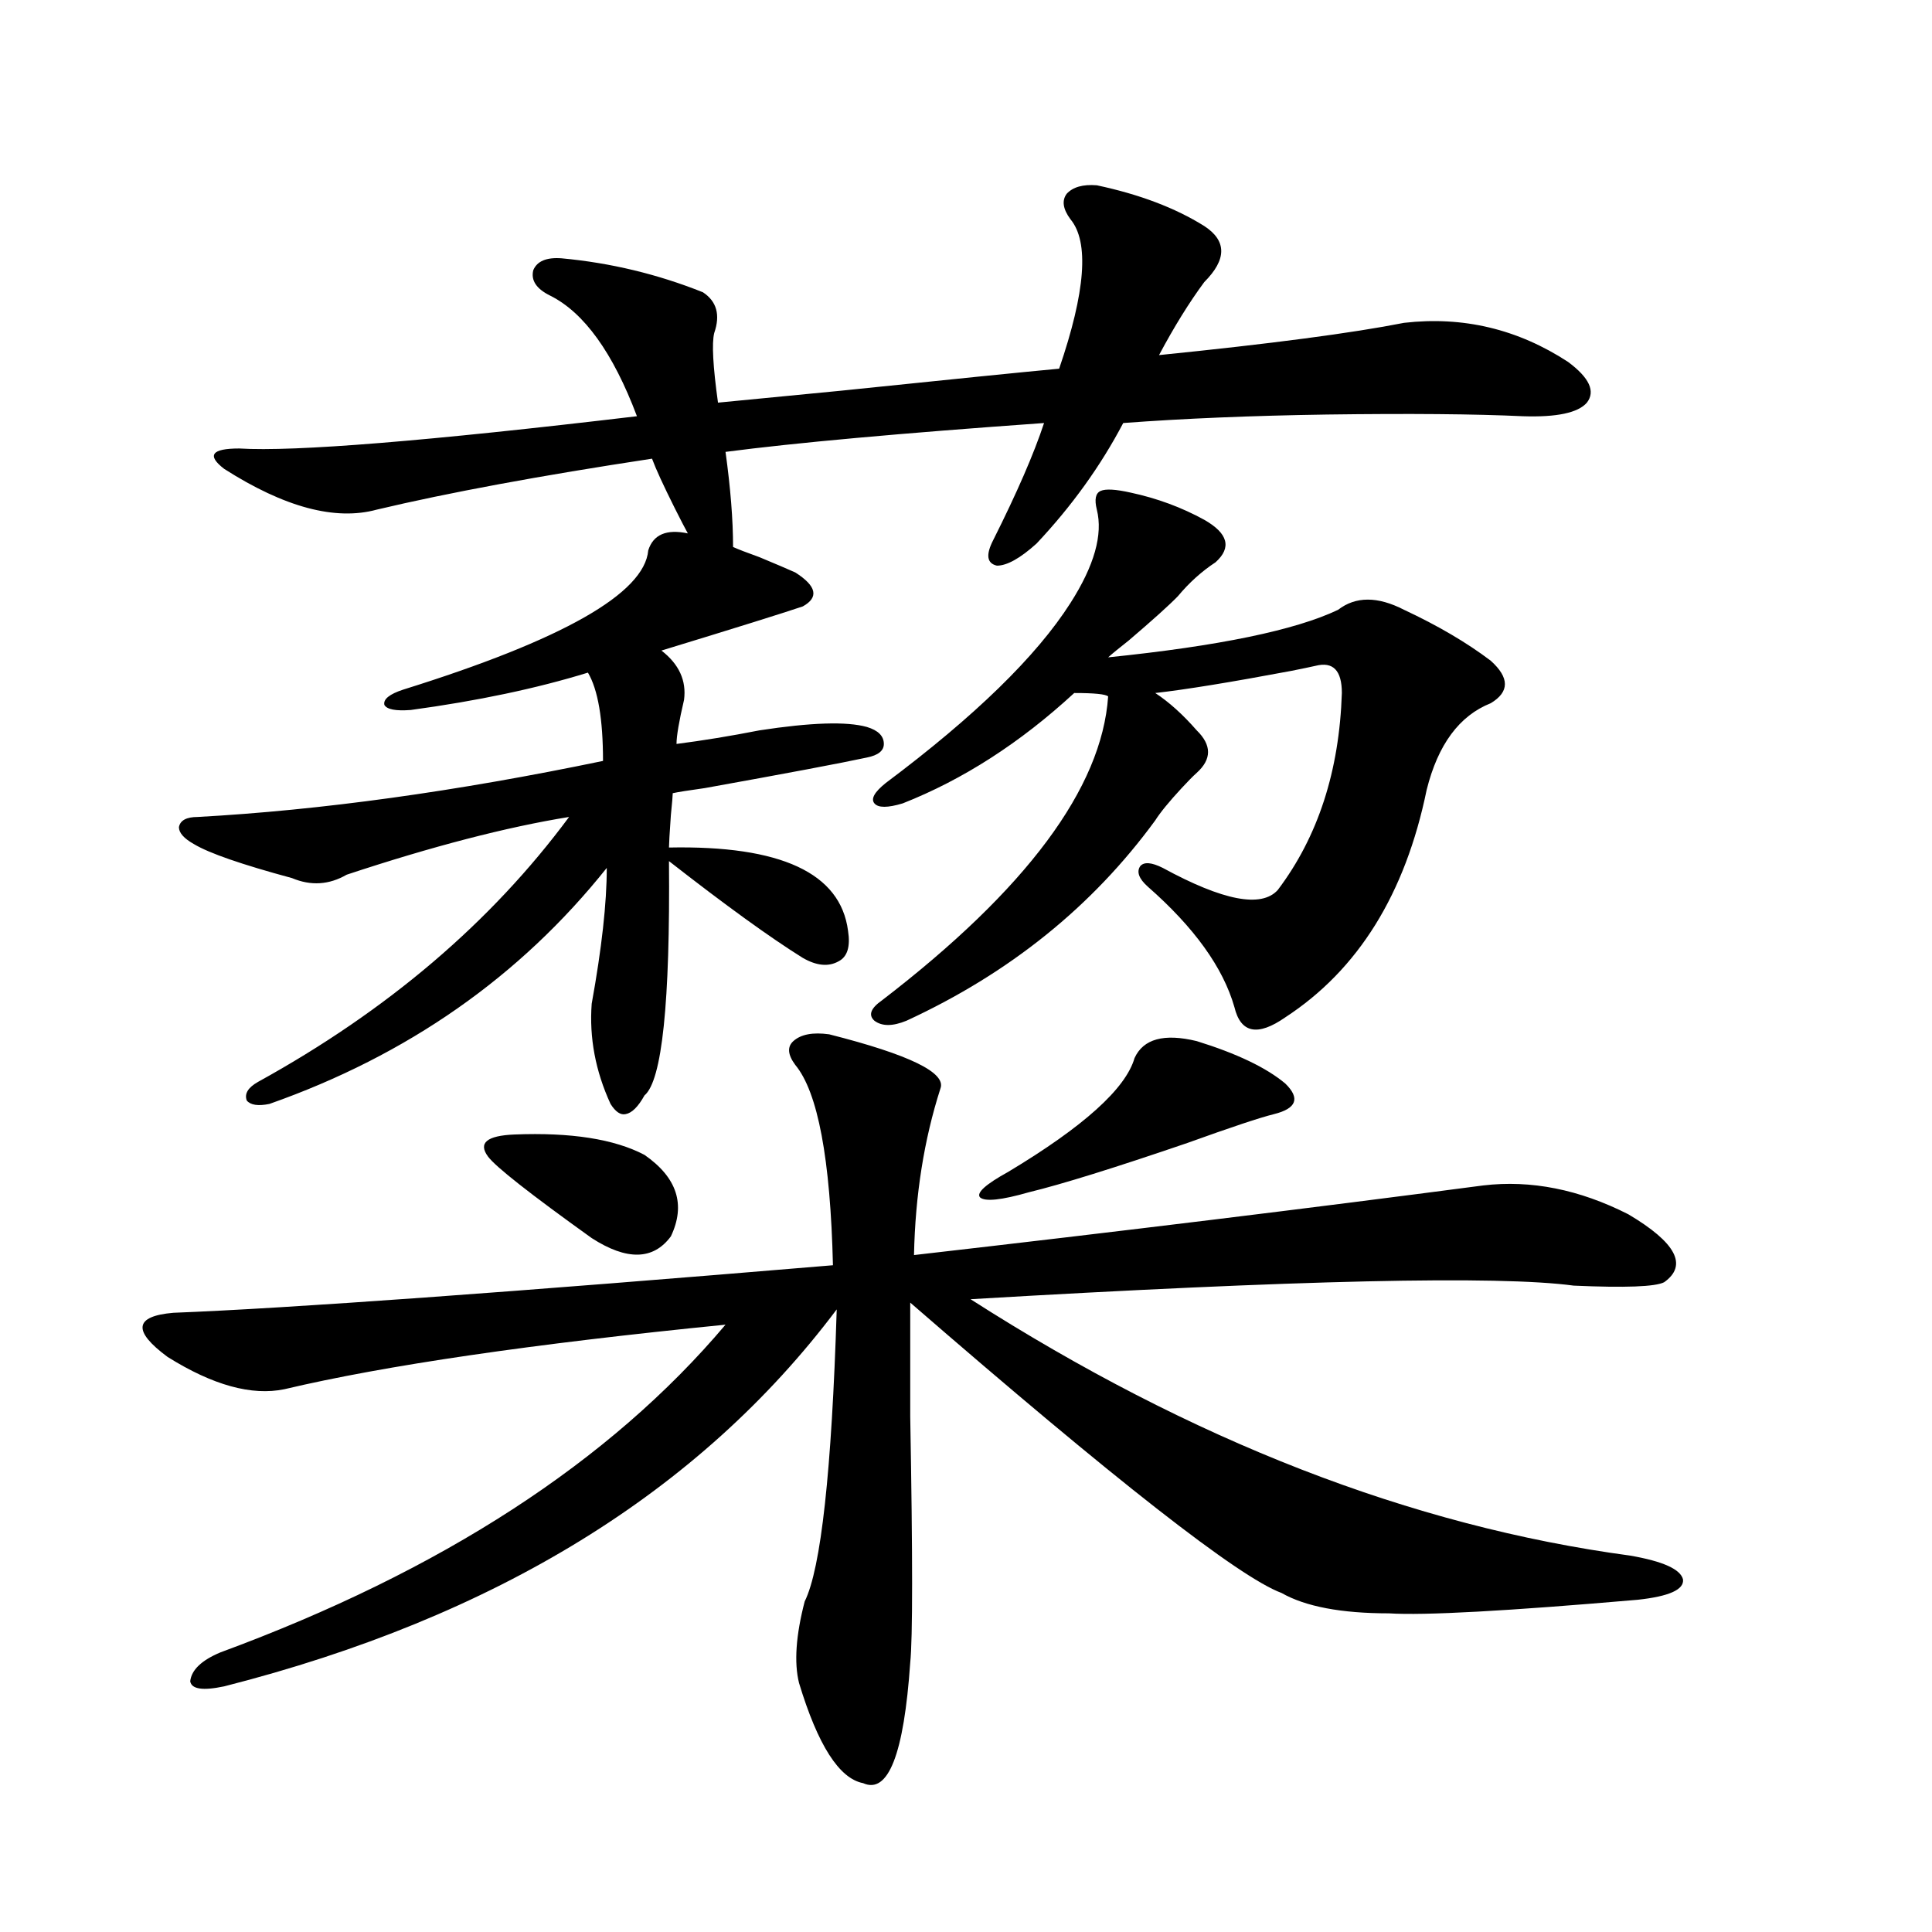
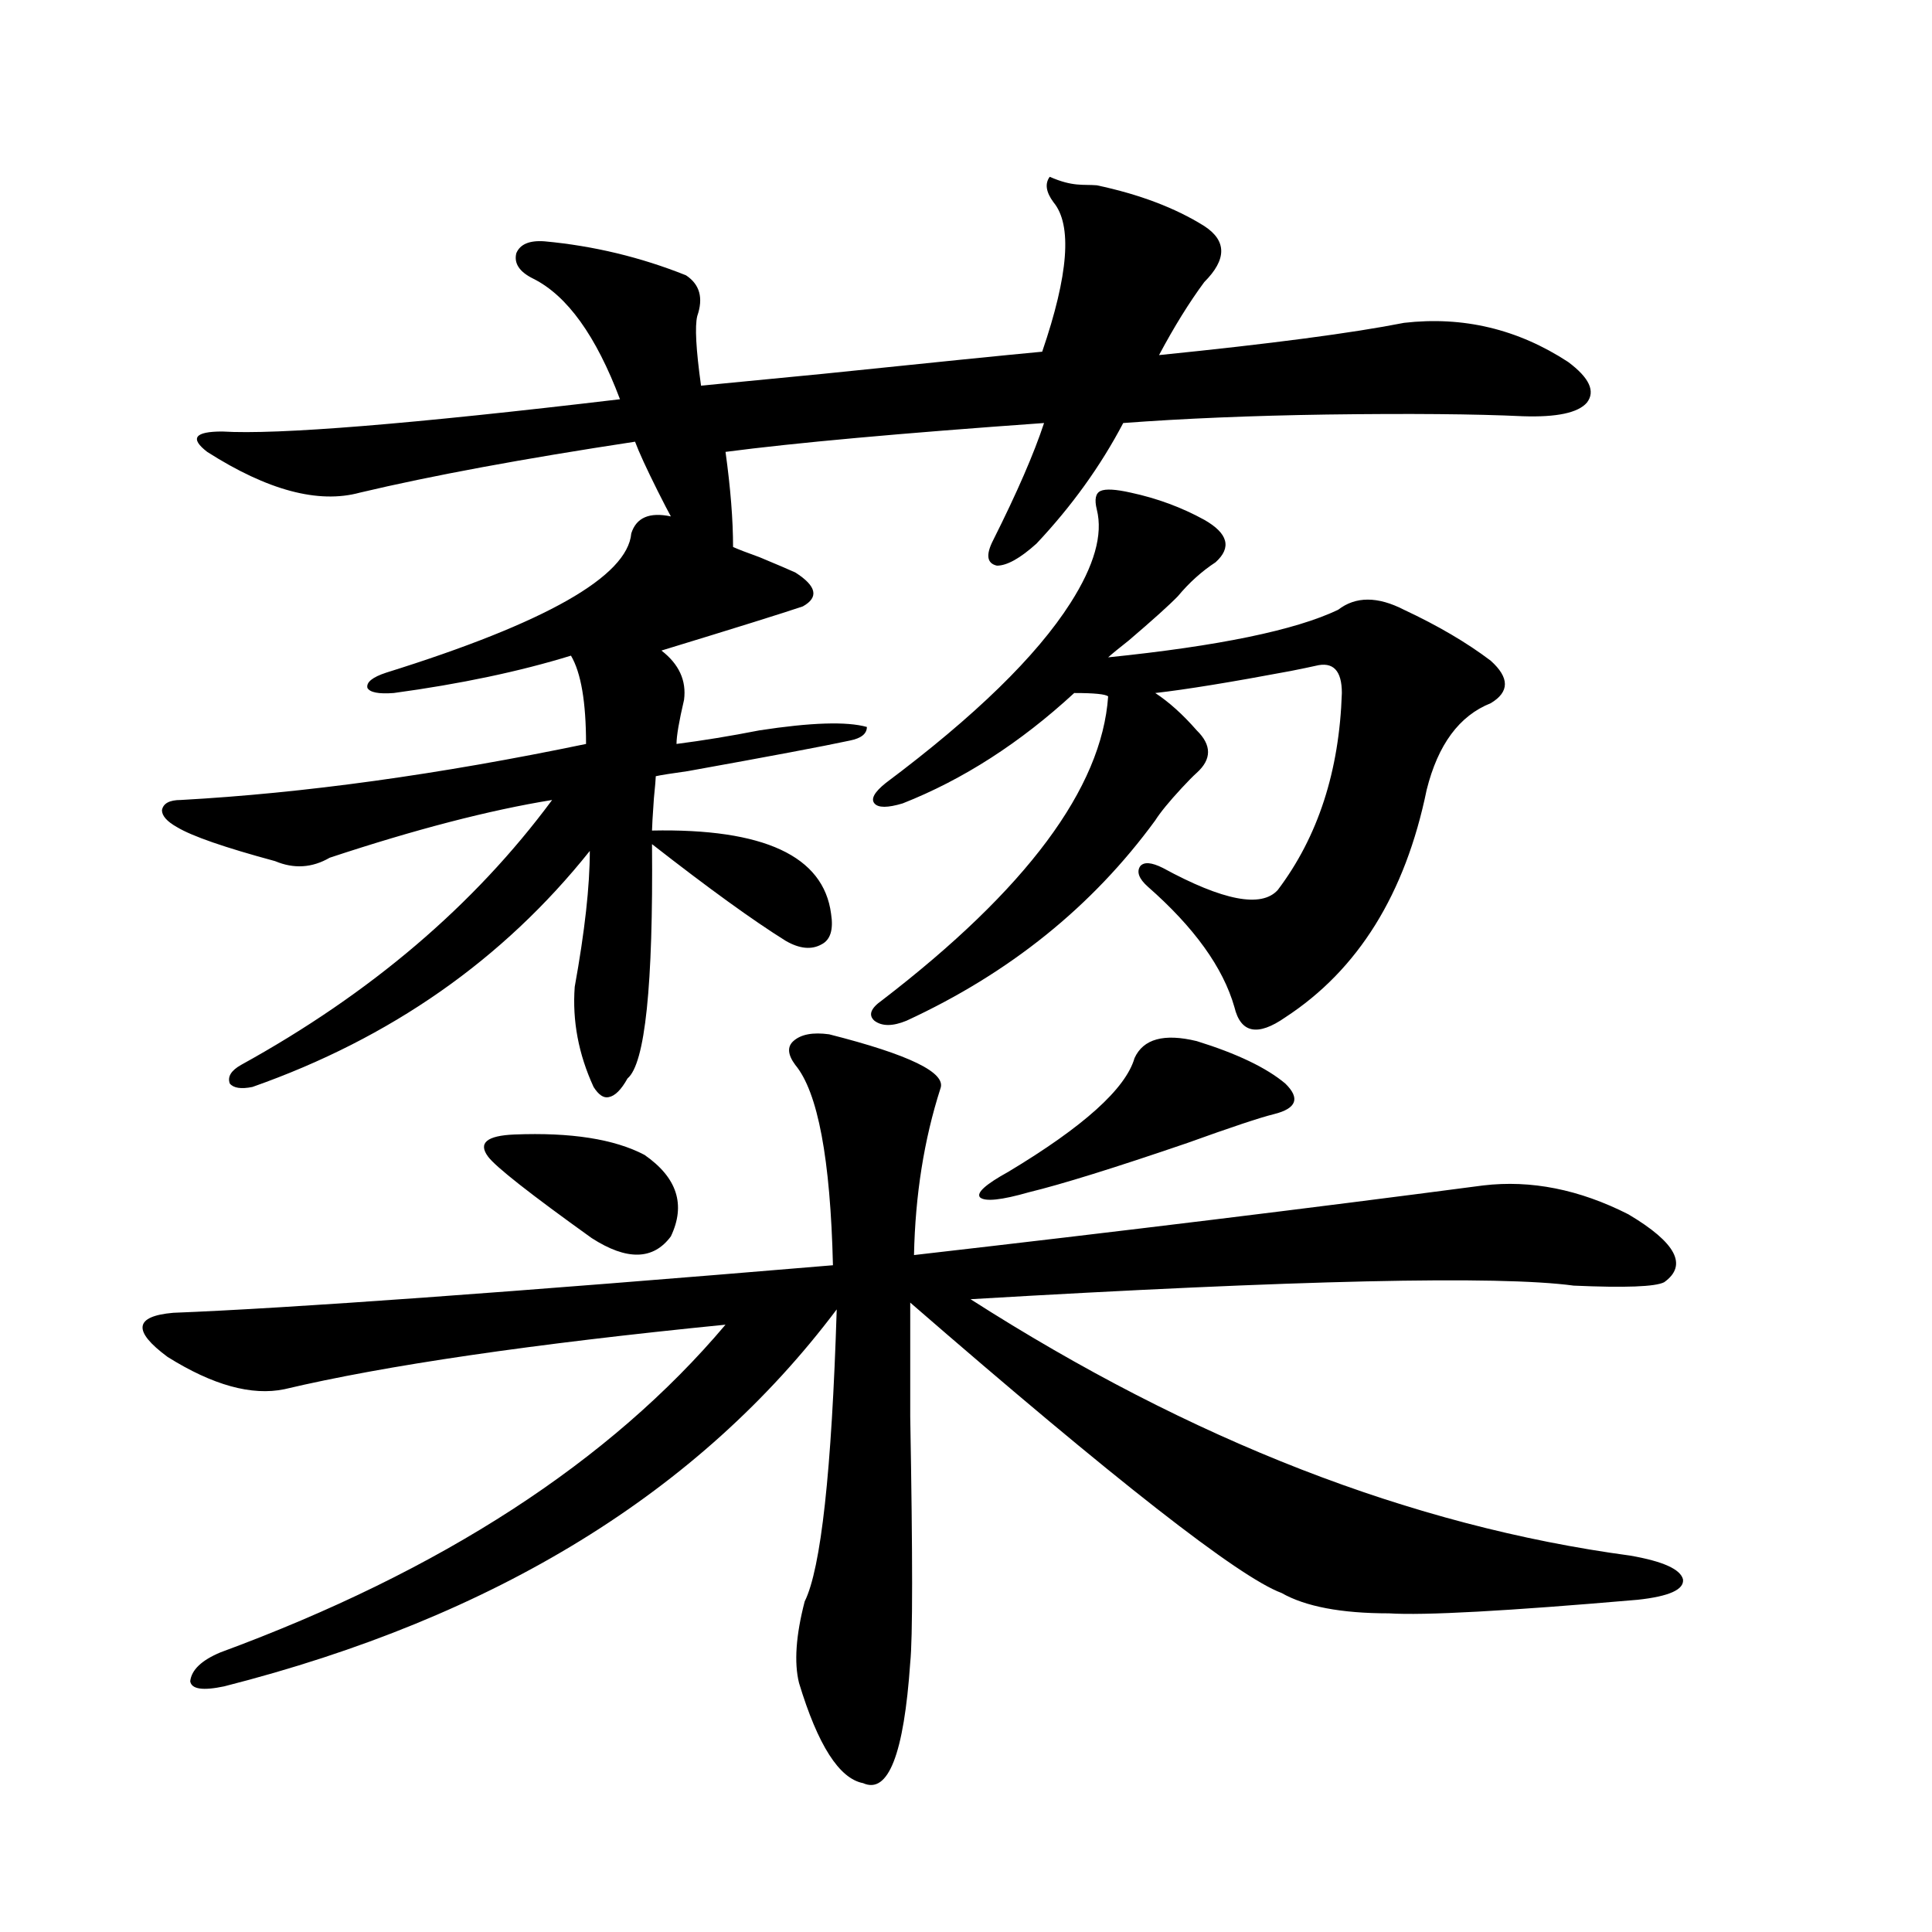
<svg xmlns="http://www.w3.org/2000/svg" version="1.1" id="图层_1" x="0px" y="0px" width="1000px" height="1000px" viewBox="0 0 1000 1000" enable-background="new 0 0 1000 1000" xml:space="preserve">
-   <path d="M429.185,535.359c41.615,10.547,60.807,19.927,57.56,28.125c-8.46,26.367-13.018,55.083-13.658,86.133  C580.4,637.313,678.6,625.31,767.713,613.582c24.71-2.925,49.755,2.06,75.12,14.941c24.71,14.653,30.884,26.367,18.536,35.156  c-4.558,2.349-20.167,2.938-46.828,1.758c-39.023-5.273-143.091-2.925-312.188,7.031  c114.464,73.251,228.287,117.485,341.455,132.715c16.905,2.938,26.006,7.031,27.316,12.305c0.641,5.273-7.164,8.789-23.414,10.547  c-67.65,5.851-110.576,8.198-128.777,7.031c-24.725,0-43.261-3.516-55.608-10.547c-22.118-8.198-86.187-58.296-192.19-150.293  c0,10.547,0,30.185,0,58.887c1.296,72.661,1.296,115.137,0,127.441c-3.262,47.461-11.387,68.253-24.39,62.402  c-12.362-2.349-23.414-19.638-33.17-51.855c-2.606-10.547-1.631-24.609,2.927-42.188c8.445-16.987,13.979-67.374,16.585-151.172  c-70.897,94.345-176.581,159.37-317.065,195.117c-11.066,2.335-16.92,1.456-17.561-2.637c0.641-5.864,5.854-10.849,15.609-14.941  c114.464-42.188,201.611-98.726,261.457-169.629c-100.165,9.97-176.261,21.094-228.287,33.398  c-16.92,3.516-37.072-2.046-60.486-16.699c-18.216-13.472-17.24-21.094,2.927-22.852c59.831-2.335,173.654-10.547,341.455-24.609  c-1.311-55.069-7.805-89.648-19.512-103.711c-3.902-5.273-4.237-9.366-0.976-12.305  C414.551,535.359,420.725,534.192,429.185,535.359z M567.718,95.906c22.104,4.696,40.64,11.728,55.608,21.094  c11.707,7.622,11.707,17.29,0,29.004c-7.805,10.547-15.609,23.153-23.414,37.793c57.88-5.851,100.15-11.426,126.826-16.699  c30.563-3.516,58.855,3.228,84.876,20.215c11.052,8.212,14.299,15.243,9.756,21.094c-4.558,5.273-15.609,7.622-33.17,7.031  c-24.725-1.167-58.535-1.456-101.461-0.879c-39.023,0.591-74.145,2.06-105.363,4.395c-11.707,22.274-26.676,43.066-44.877,62.402  c-8.46,7.622-15.289,11.426-20.487,11.426c-5.213-1.167-5.854-5.562-1.951-13.184c12.348-24.609,21.128-44.824,26.341-60.645  c-74.145,5.273-129.112,10.259-164.874,14.941c2.592,18.759,3.902,35.156,3.902,49.219c2.592,1.181,7.149,2.938,13.658,5.273  c8.445,3.516,14.634,6.152,18.536,7.91c11.052,7.031,12.348,12.896,3.902,17.578c-10.411,3.516-34.801,11.138-73.169,22.852  c9.101,7.031,13.003,15.532,11.707,25.488c-2.606,11.138-3.902,18.759-3.902,22.852c13.658-1.758,27.957-4.093,42.926-7.031  c26.661-4.093,45.197-4.683,55.608-1.758c5.854,1.758,8.78,4.696,8.78,8.789c0,3.516-2.927,5.864-8.78,7.031  c-13.658,2.938-41.63,8.212-83.9,15.82c-8.46,1.181-13.993,2.06-16.585,2.637c0,1.181-0.335,4.985-0.976,11.426  c-0.655,9.38-0.976,14.941-0.976,16.699c57.88-1.167,88.778,13.184,92.681,43.066c1.296,8.212-0.335,13.485-4.878,15.82  c-5.213,2.938-11.387,2.349-18.536-1.758c-16.92-10.547-39.999-27.246-69.267-50.098c0.641,73.251-3.582,113.681-12.683,121.289  c-3.262,5.864-6.509,9.091-9.756,9.668c-2.606,0.591-5.213-1.167-7.805-5.273c-7.805-16.987-11.066-34.277-9.756-51.855  c5.198-28.702,7.805-52.144,7.805-70.313c-44.877,56.25-103.092,96.981-174.63,122.168c-5.854,1.181-9.756,0.591-11.707-1.758  c-1.311-3.516,0.641-6.729,5.854-9.668c66.98-36.914,120.638-82.617,160.972-137.109c-32.529,5.273-70.897,15.243-115.119,29.883  c-9.115,5.273-18.536,5.864-28.292,1.758c-26.021-7.031-42.926-12.882-50.73-17.578c-5.213-2.925-7.805-5.851-7.805-8.789  c0.641-3.516,3.902-5.273,9.756-5.273c63.733-3.516,133.655-13.184,209.751-29.004c0-21.671-2.606-36.914-7.805-45.703  c-26.676,8.212-57.239,14.653-91.705,19.336c-7.805,0.591-12.362-0.288-13.658-2.637c-0.655-2.925,2.592-5.562,9.756-7.91  c82.59-25.776,124.875-49.796,126.826-72.07c2.592-8.198,9.421-11.124,20.487-8.789c-1.311-2.335-3.582-6.729-6.829-13.184  c-5.854-11.714-9.756-20.215-11.707-25.488c-57.895,8.789-105.363,17.578-142.436,26.367c-21.463,5.864-47.804-1.167-79.022-21.094  c-4.558-3.516-6.188-6.152-4.878-7.91c1.296-1.758,5.519-2.637,12.683-2.637c28.612,1.758,97.224-3.804,205.849-16.699  c-12.362-32.808-27.316-53.613-44.877-62.402c-7.164-3.516-10.091-7.91-8.78-13.184c1.951-4.683,6.829-6.729,14.634-6.152  c25.365,2.349,49.755,8.212,73.169,17.578c7.149,4.696,9.101,11.728,5.854,21.094c-1.311,5.273-0.655,17.29,1.951,36.035  c12.348-1.167,33.49-3.214,63.413-6.152c56.584-5.851,94.297-9.668,113.168-11.426c13.658-39.839,15.609-65.616,5.854-77.344  c-3.902-5.273-4.558-9.668-1.951-13.184C555.355,96.785,560.554,95.329,567.718,95.906z M266.262,587.215  c29.268-1.167,51.706,2.349,67.315,10.547c16.905,11.728,21.463,25.79,13.658,42.188c-9.115,12.305-22.773,12.606-40.975,0.879  c-31.874-22.852-49.755-36.914-53.657-42.188C247.391,591.609,251.948,587.806,266.262,587.215z M585.278,254.988  c13.658,2.938,26.341,7.622,38.048,14.063c12.348,7.031,14.299,14.364,5.854,21.973c-7.164,4.696-13.658,10.547-19.512,17.578  c-4.558,4.696-13.018,12.305-25.365,22.852c-5.213,4.106-8.78,7.031-10.731,8.789c57.225-5.851,96.903-14.063,119.021-24.609  c9.101-7.031,20.487-7.031,34.146,0c17.561,8.212,32.515,17.001,44.877,26.367c9.756,8.789,9.756,16.122,0,21.973  c-16.265,6.454-27.316,21.396-33.17,44.824c-11.066,53.915-35.456,93.164-73.169,117.773c-14.313,9.97-23.094,8.212-26.341-5.273  c-5.854-20.503-20.822-41.309-44.877-62.402c-4.558-4.093-5.854-7.608-3.902-10.547c1.951-2.335,5.854-2.046,11.707,0.879  c31.219,17.001,51.051,20.806,59.511,11.426c20.808-27.534,31.859-61.523,33.17-101.953c0-11.714-4.558-16.397-13.658-14.063  c-2.606,0.591-6.829,1.47-12.683,2.637c-31.219,5.864-54.633,9.668-70.242,11.426c7.149,4.696,14.299,11.138,21.463,19.336  c7.805,7.622,7.805,14.941,0,21.973c-1.951,1.758-4.558,4.395-7.805,7.91c-6.509,7.031-11.066,12.606-13.658,16.699  c-32.529,44.536-75.455,79.102-128.777,103.711c-7.164,2.938-12.683,2.938-16.585,0c-3.262-2.925-1.951-6.44,3.902-10.547  c74.785-57.417,113.809-109.863,117.07-157.324c-1.311-1.167-7.164-1.758-17.561-1.758c-27.972,25.79-57.56,44.824-88.778,57.129  c-7.805,2.349-12.683,2.349-14.634,0c-1.951-2.335,0-5.851,5.854-10.547c46.173-34.565,78.047-65.616,95.607-93.164  c12.348-19.336,16.905-35.444,13.658-48.34c-1.311-5.273-0.655-8.487,1.951-9.668C572.261,252.942,577.474,253.23,585.278,254.988z   M619.424,538.875c20.808,6.454,36.097,13.774,45.853,21.973c7.805,7.622,5.854,12.896-5.854,15.82  c-7.164,1.758-22.118,6.743-44.877,14.941c-37.728,12.896-65.044,21.396-81.949,25.488c-14.313,4.106-22.773,4.985-25.365,2.637  c-1.951-2.335,2.927-6.729,14.634-13.184c39.023-23.429,60.807-43.066,65.364-58.887  C591.772,537.708,602.504,534.782,619.424,538.875z" />
+   <path d="M429.185,535.359c41.615,10.547,60.807,19.927,57.56,28.125c-8.46,26.367-13.018,55.083-13.658,86.133  C580.4,637.313,678.6,625.31,767.713,613.582c24.71-2.925,49.755,2.06,75.12,14.941c24.71,14.653,30.884,26.367,18.536,35.156  c-4.558,2.349-20.167,2.938-46.828,1.758c-39.023-5.273-143.091-2.925-312.188,7.031  c114.464,73.251,228.287,117.485,341.455,132.715c16.905,2.938,26.006,7.031,27.316,12.305c0.641,5.273-7.164,8.789-23.414,10.547  c-67.65,5.851-110.576,8.198-128.777,7.031c-24.725,0-43.261-3.516-55.608-10.547c-22.118-8.198-86.187-58.296-192.19-150.293  c0,10.547,0,30.185,0,58.887c1.296,72.661,1.296,115.137,0,127.441c-3.262,47.461-11.387,68.253-24.39,62.402  c-12.362-2.349-23.414-19.638-33.17-51.855c-2.606-10.547-1.631-24.609,2.927-42.188c8.445-16.987,13.979-67.374,16.585-151.172  c-70.897,94.345-176.581,159.37-317.065,195.117c-11.066,2.335-16.92,1.456-17.561-2.637c0.641-5.864,5.854-10.849,15.609-14.941  c114.464-42.188,201.611-98.726,261.457-169.629c-100.165,9.97-176.261,21.094-228.287,33.398  c-16.92,3.516-37.072-2.046-60.486-16.699c-18.216-13.472-17.24-21.094,2.927-22.852c59.831-2.335,173.654-10.547,341.455-24.609  c-1.311-55.069-7.805-89.648-19.512-103.711c-3.902-5.273-4.237-9.366-0.976-12.305  C414.551,535.359,420.725,534.192,429.185,535.359z M567.718,95.906c22.104,4.696,40.64,11.728,55.608,21.094  c11.707,7.622,11.707,17.29,0,29.004c-7.805,10.547-15.609,23.153-23.414,37.793c57.88-5.851,100.15-11.426,126.826-16.699  c30.563-3.516,58.855,3.228,84.876,20.215c11.052,8.212,14.299,15.243,9.756,21.094c-4.558,5.273-15.609,7.622-33.17,7.031  c-24.725-1.167-58.535-1.456-101.461-0.879c-39.023,0.591-74.145,2.06-105.363,4.395c-11.707,22.274-26.676,43.066-44.877,62.402  c-8.46,7.622-15.289,11.426-20.487,11.426c-5.213-1.167-5.854-5.562-1.951-13.184c12.348-24.609,21.128-44.824,26.341-60.645  c-74.145,5.273-129.112,10.259-164.874,14.941c2.592,18.759,3.902,35.156,3.902,49.219c2.592,1.181,7.149,2.938,13.658,5.273  c8.445,3.516,14.634,6.152,18.536,7.91c11.052,7.031,12.348,12.896,3.902,17.578c-10.411,3.516-34.801,11.138-73.169,22.852  c9.101,7.031,13.003,15.532,11.707,25.488c-2.606,11.138-3.902,18.759-3.902,22.852c13.658-1.758,27.957-4.093,42.926-7.031  c26.661-4.093,45.197-4.683,55.608-1.758c0,3.516-2.927,5.864-8.78,7.031  c-13.658,2.938-41.63,8.212-83.9,15.82c-8.46,1.181-13.993,2.06-16.585,2.637c0,1.181-0.335,4.985-0.976,11.426  c-0.655,9.38-0.976,14.941-0.976,16.699c57.88-1.167,88.778,13.184,92.681,43.066c1.296,8.212-0.335,13.485-4.878,15.82  c-5.213,2.938-11.387,2.349-18.536-1.758c-16.92-10.547-39.999-27.246-69.267-50.098c0.641,73.251-3.582,113.681-12.683,121.289  c-3.262,5.864-6.509,9.091-9.756,9.668c-2.606,0.591-5.213-1.167-7.805-5.273c-7.805-16.987-11.066-34.277-9.756-51.855  c5.198-28.702,7.805-52.144,7.805-70.313c-44.877,56.25-103.092,96.981-174.63,122.168c-5.854,1.181-9.756,0.591-11.707-1.758  c-1.311-3.516,0.641-6.729,5.854-9.668c66.98-36.914,120.638-82.617,160.972-137.109c-32.529,5.273-70.897,15.243-115.119,29.883  c-9.115,5.273-18.536,5.864-28.292,1.758c-26.021-7.031-42.926-12.882-50.73-17.578c-5.213-2.925-7.805-5.851-7.805-8.789  c0.641-3.516,3.902-5.273,9.756-5.273c63.733-3.516,133.655-13.184,209.751-29.004c0-21.671-2.606-36.914-7.805-45.703  c-26.676,8.212-57.239,14.653-91.705,19.336c-7.805,0.591-12.362-0.288-13.658-2.637c-0.655-2.925,2.592-5.562,9.756-7.91  c82.59-25.776,124.875-49.796,126.826-72.07c2.592-8.198,9.421-11.124,20.487-8.789c-1.311-2.335-3.582-6.729-6.829-13.184  c-5.854-11.714-9.756-20.215-11.707-25.488c-57.895,8.789-105.363,17.578-142.436,26.367c-21.463,5.864-47.804-1.167-79.022-21.094  c-4.558-3.516-6.188-6.152-4.878-7.91c1.296-1.758,5.519-2.637,12.683-2.637c28.612,1.758,97.224-3.804,205.849-16.699  c-12.362-32.808-27.316-53.613-44.877-62.402c-7.164-3.516-10.091-7.91-8.78-13.184c1.951-4.683,6.829-6.729,14.634-6.152  c25.365,2.349,49.755,8.212,73.169,17.578c7.149,4.696,9.101,11.728,5.854,21.094c-1.311,5.273-0.655,17.29,1.951,36.035  c12.348-1.167,33.49-3.214,63.413-6.152c56.584-5.851,94.297-9.668,113.168-11.426c13.658-39.839,15.609-65.616,5.854-77.344  c-3.902-5.273-4.558-9.668-1.951-13.184C555.355,96.785,560.554,95.329,567.718,95.906z M266.262,587.215  c29.268-1.167,51.706,2.349,67.315,10.547c16.905,11.728,21.463,25.79,13.658,42.188c-9.115,12.305-22.773,12.606-40.975,0.879  c-31.874-22.852-49.755-36.914-53.657-42.188C247.391,591.609,251.948,587.806,266.262,587.215z M585.278,254.988  c13.658,2.938,26.341,7.622,38.048,14.063c12.348,7.031,14.299,14.364,5.854,21.973c-7.164,4.696-13.658,10.547-19.512,17.578  c-4.558,4.696-13.018,12.305-25.365,22.852c-5.213,4.106-8.78,7.031-10.731,8.789c57.225-5.851,96.903-14.063,119.021-24.609  c9.101-7.031,20.487-7.031,34.146,0c17.561,8.212,32.515,17.001,44.877,26.367c9.756,8.789,9.756,16.122,0,21.973  c-16.265,6.454-27.316,21.396-33.17,44.824c-11.066,53.915-35.456,93.164-73.169,117.773c-14.313,9.97-23.094,8.212-26.341-5.273  c-5.854-20.503-20.822-41.309-44.877-62.402c-4.558-4.093-5.854-7.608-3.902-10.547c1.951-2.335,5.854-2.046,11.707,0.879  c31.219,17.001,51.051,20.806,59.511,11.426c20.808-27.534,31.859-61.523,33.17-101.953c0-11.714-4.558-16.397-13.658-14.063  c-2.606,0.591-6.829,1.47-12.683,2.637c-31.219,5.864-54.633,9.668-70.242,11.426c7.149,4.696,14.299,11.138,21.463,19.336  c7.805,7.622,7.805,14.941,0,21.973c-1.951,1.758-4.558,4.395-7.805,7.91c-6.509,7.031-11.066,12.606-13.658,16.699  c-32.529,44.536-75.455,79.102-128.777,103.711c-7.164,2.938-12.683,2.938-16.585,0c-3.262-2.925-1.951-6.44,3.902-10.547  c74.785-57.417,113.809-109.863,117.07-157.324c-1.311-1.167-7.164-1.758-17.561-1.758c-27.972,25.79-57.56,44.824-88.778,57.129  c-7.805,2.349-12.683,2.349-14.634,0c-1.951-2.335,0-5.851,5.854-10.547c46.173-34.565,78.047-65.616,95.607-93.164  c12.348-19.336,16.905-35.444,13.658-48.34c-1.311-5.273-0.655-8.487,1.951-9.668C572.261,252.942,577.474,253.23,585.278,254.988z   M619.424,538.875c20.808,6.454,36.097,13.774,45.853,21.973c7.805,7.622,5.854,12.896-5.854,15.82  c-7.164,1.758-22.118,6.743-44.877,14.941c-37.728,12.896-65.044,21.396-81.949,25.488c-14.313,4.106-22.773,4.985-25.365,2.637  c-1.951-2.335,2.927-6.729,14.634-13.184c39.023-23.429,60.807-43.066,65.364-58.887  C591.772,537.708,602.504,534.782,619.424,538.875z" />
</svg>